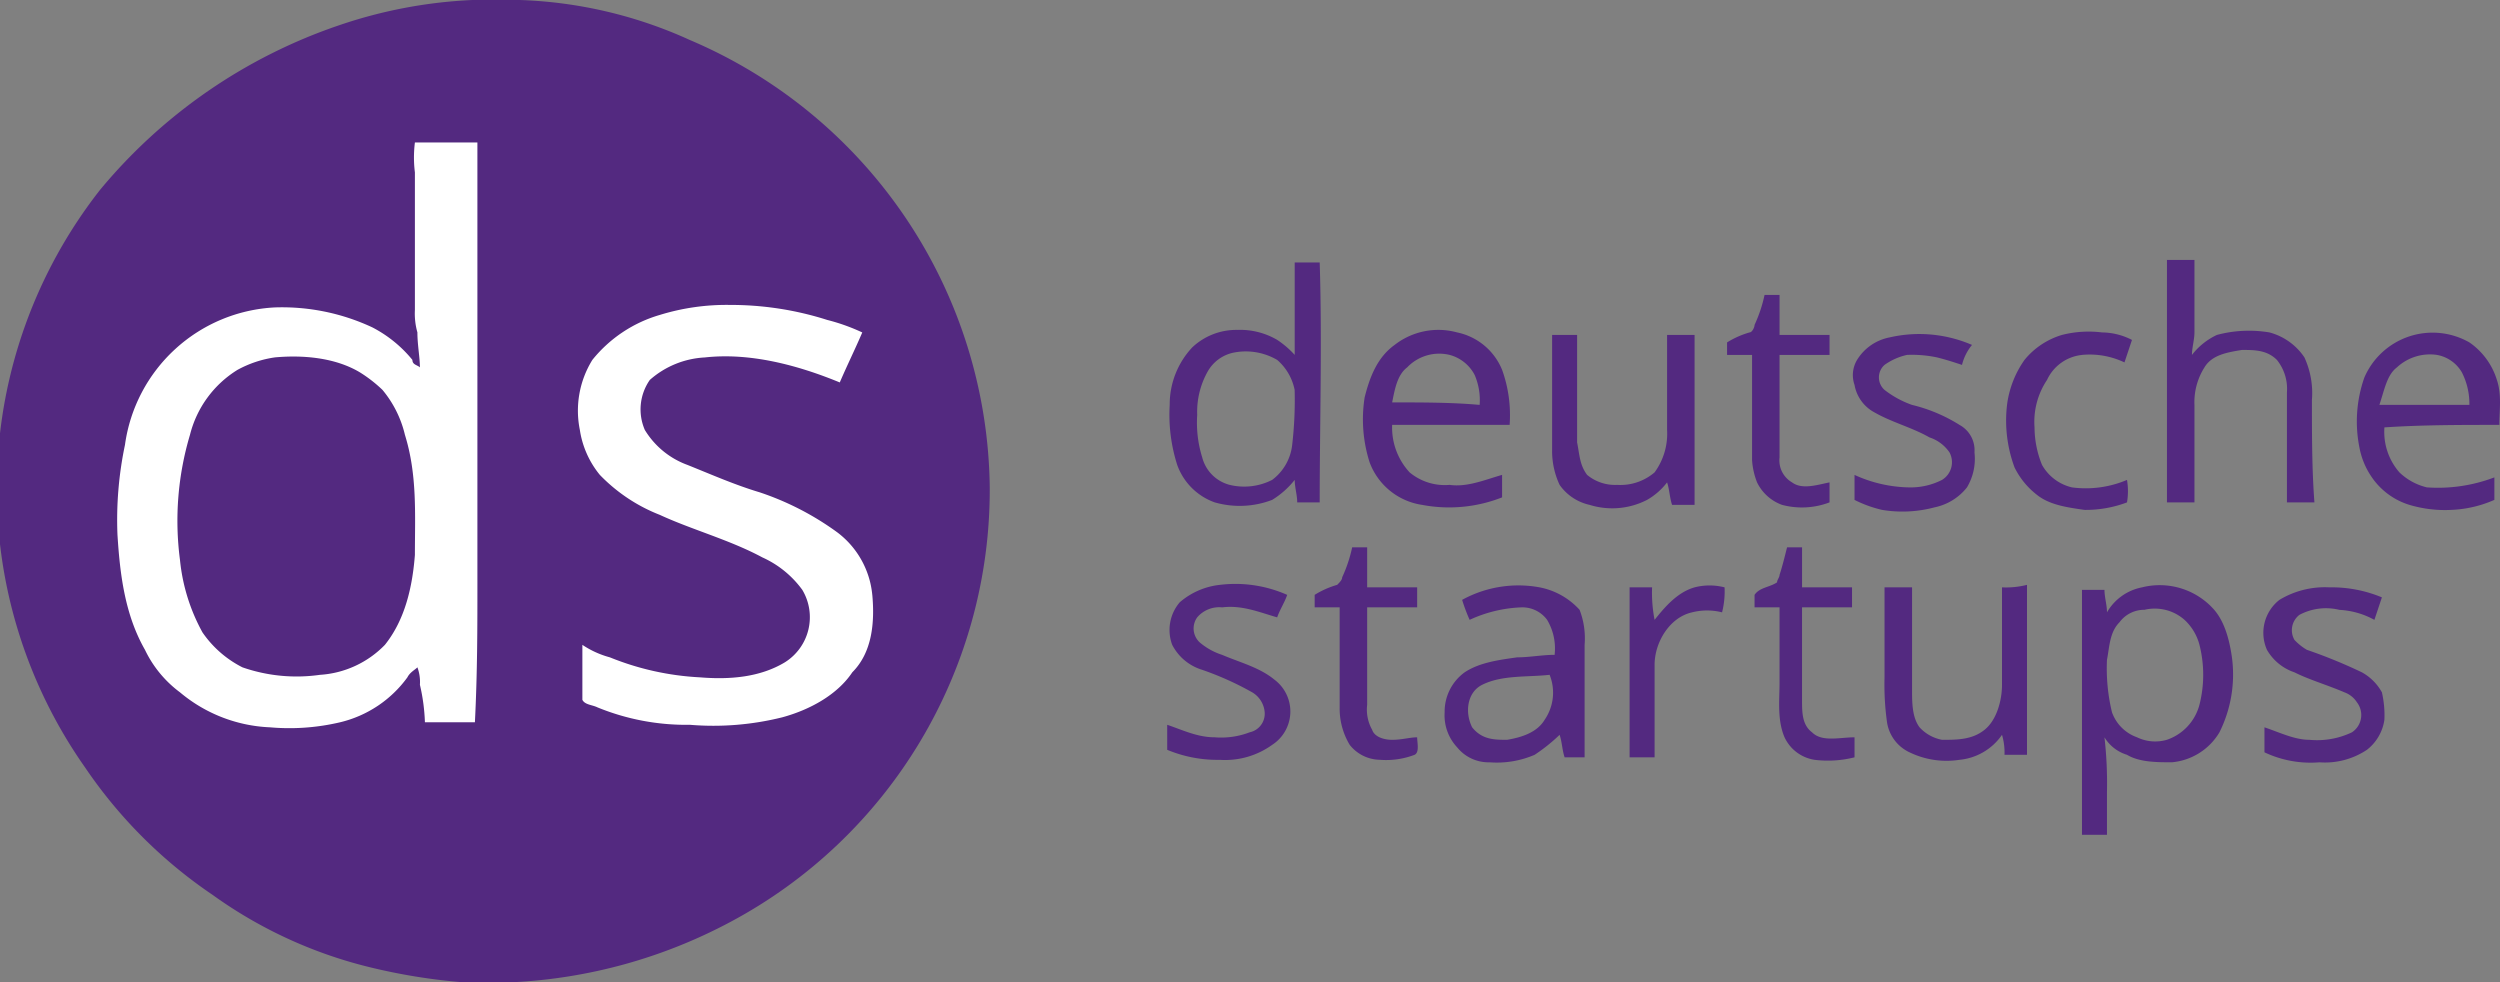
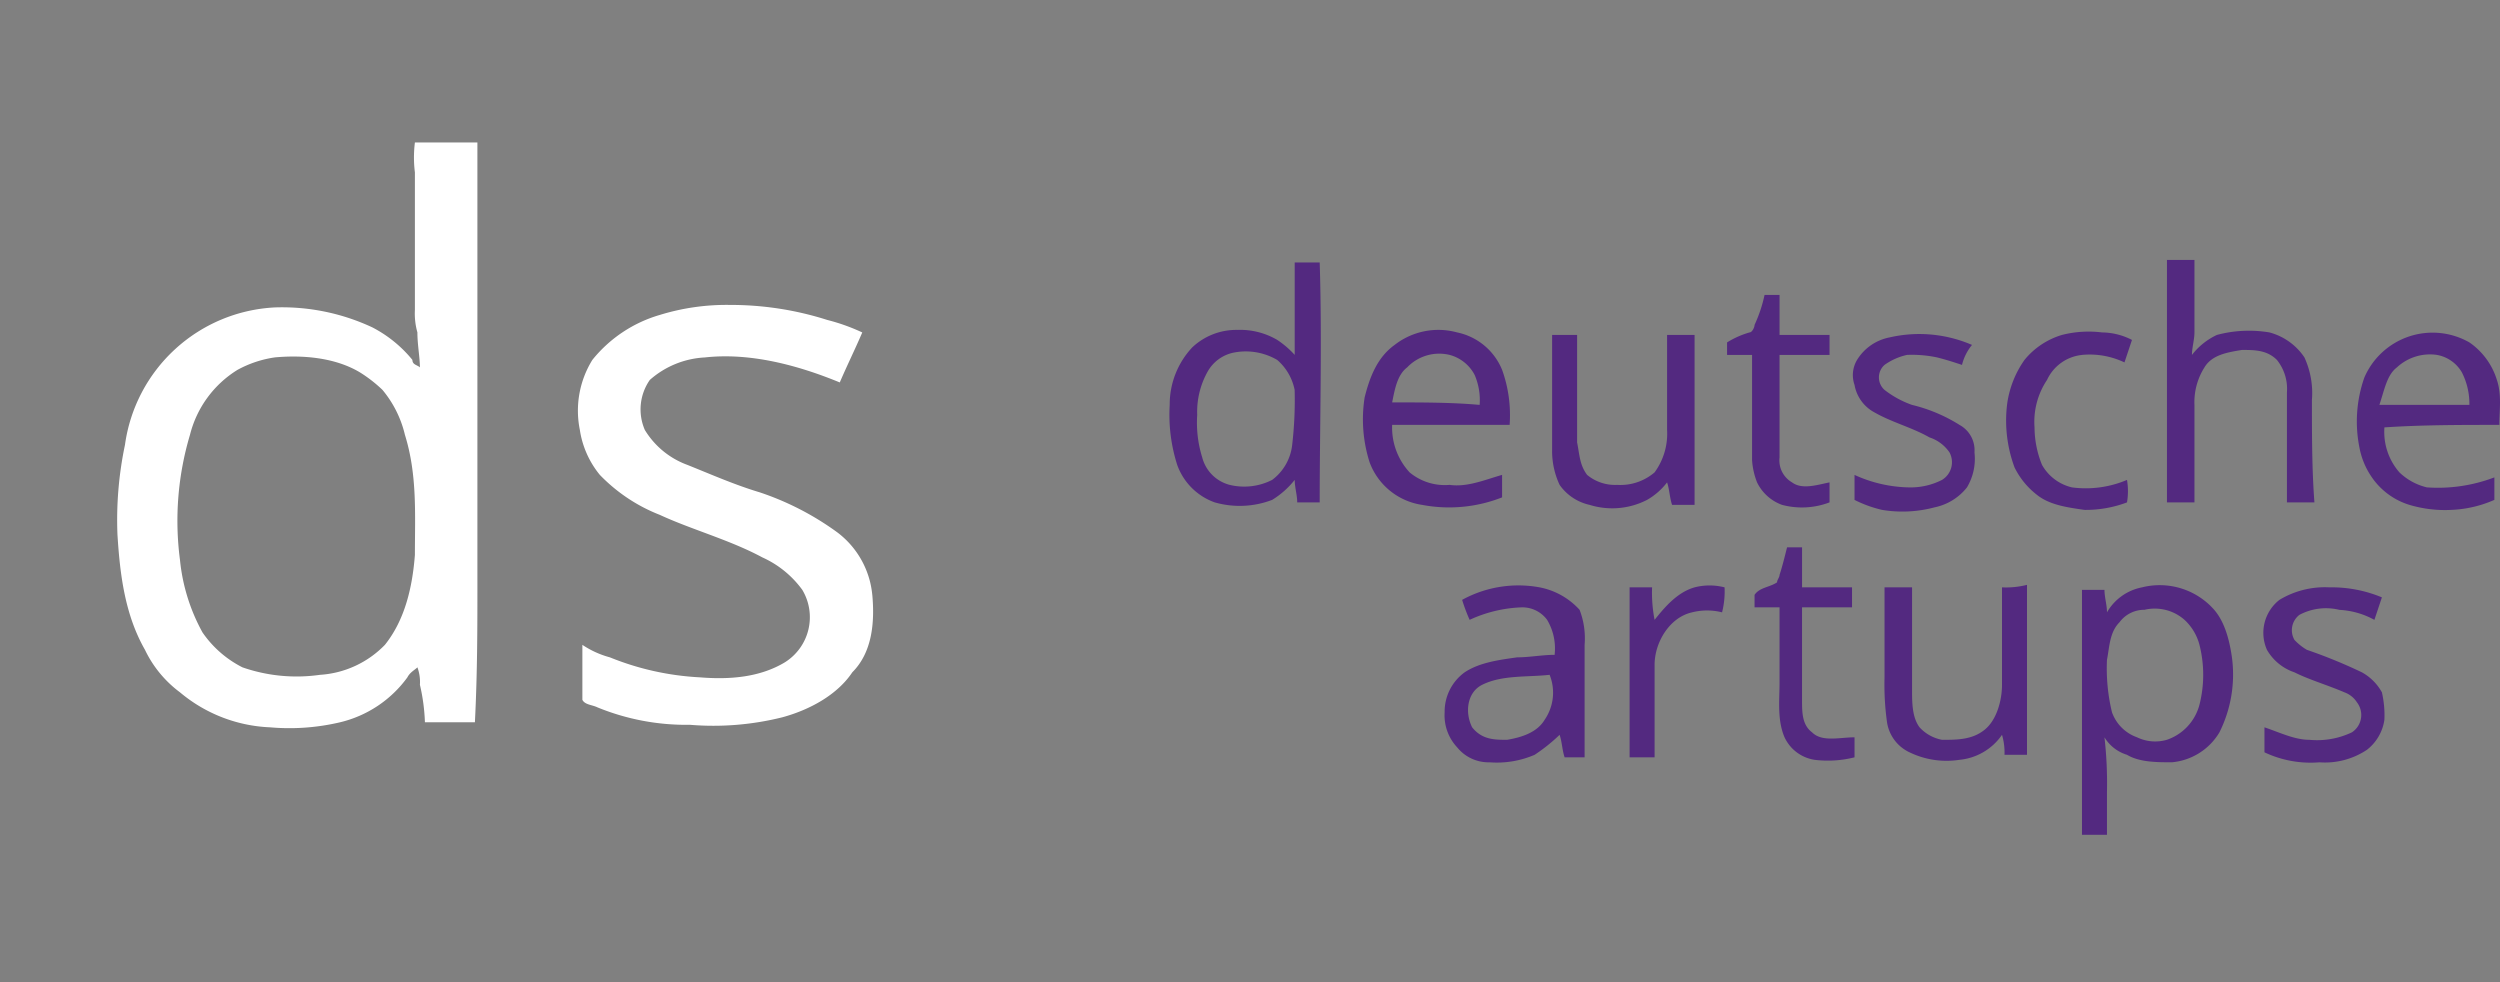
<svg xmlns="http://www.w3.org/2000/svg" id="deutschestartups" width="272" height="106.869" viewBox="0 0 272 106.869">
  <rect x="0" y="0" width="272" height="106.869" fill="#808080" stroke="none" />
  <defs>
    <clipPath id="clip-path">
-       <rect id="Rectangle_1999" data-name="Rectangle 1999" width="108.773" height="106.869" fill="#532980" />
-     </clipPath>
+       </clipPath>
  </defs>
  <g id="Group_20822" data-name="Group 20822">
    <g id="Group_20821" data-name="Group 20821" clip-path="url(#clip-path)">
      <path id="Path_15691" data-name="Path 15691" d="M51.595,0h5.167A48.453,48.453,0,0,1,75.253,4.351a53.548,53.548,0,0,1,32.632,48.676A53.267,53.267,0,0,1,79.6,100.343a56.065,56.065,0,0,1-23.658,6.526H50.507a64.6,64.6,0,0,1-10.061-1.632,49.227,49.227,0,0,1-17.132-7.886A51.762,51.762,0,0,1,9.446,83.483a52.685,52.685,0,0,1,1.632-62.816A57.975,57.975,0,0,1,37.183,2.719,51.976,51.976,0,0,1,51.595,0" transform="translate(-0.2)" fill="#532980" />
    </g>
  </g>
  <path id="Path_15692" data-name="Path 15692" d="M60.125,30.351a5.5,5.5,0,0,1-2.175,3.807,6.7,6.7,0,0,1-4.623.544,4.166,4.166,0,0,1-2.991-2.991,12.722,12.722,0,0,1-.544-4.623,8.938,8.938,0,0,1,1.088-4.623A4.21,4.21,0,0,1,53.87,20.29a6.776,6.776,0,0,1,4.623.816,5.8,5.8,0,0,1,1.9,3.263A42.11,42.11,0,0,1,60.125,30.351ZM63.116,10.5H60.4V20.561a10.159,10.159,0,0,0-1.9-1.632,7.98,7.98,0,0,0-4.351-1.088,6.981,6.981,0,0,0-4.895,1.9A9.075,9.075,0,0,0,46.8,26a17.963,17.963,0,0,0,.816,6.526,6.73,6.73,0,0,0,4.079,4.079,9.872,9.872,0,0,0,6.254-.272A9.382,9.382,0,0,0,60.4,34.158c0,.816.272,1.632.272,2.447h2.447c0-8.43.272-17.4,0-26.105" transform="translate(80.464 18.053)" fill="#532980" />
  <path id="Path_15693" data-name="Path 15693" d="M102.472,25.628a9.289,9.289,0,0,0-.816-4.623,6.619,6.619,0,0,0-3.807-2.719,13.522,13.522,0,0,0-5.711.272,7.4,7.4,0,0,0-2.719,2.175c0-.816.272-1.632.272-2.447V10.4H86.7V36.777h2.991V26.172a7.081,7.081,0,0,1,1.088-4.079c.816-1.36,2.447-1.632,4.079-1.9,1.36,0,2.719,0,3.807,1.088a5.014,5.014,0,0,1,1.088,3.535V36.777h2.991c-.272-3.535-.272-7.342-.272-11.149" transform="translate(149.065 17.881)" fill="#532980" />
  <path id="Path_15694" data-name="Path 15694" d="M76.17,32.195a2.762,2.762,0,0,1-1.36-2.719V18.326h5.439V16.151H74.811V11.8H73.179a15.329,15.329,0,0,1-1.088,3.263c0,.272-.272.816-.544.816A9.66,9.66,0,0,0,69.1,16.967v1.36h2.719V29.748a7.94,7.94,0,0,0,.544,2.447,4.864,4.864,0,0,0,2.719,2.447,8.418,8.418,0,0,0,5.167-.272V32.195c-1.36.272-2.991.816-4.079,0" transform="translate(118.805 20.288)" fill="#532980" />
  <path id="Path_15695" data-name="Path 15695" d="M57.694,21.075c.272-1.36.544-2.991,1.632-3.807a4.825,4.825,0,0,1,4.623-1.36,4.32,4.32,0,0,1,2.719,2.175,6.9,6.9,0,0,1,.544,3.263C64.22,21.075,60.957,21.075,57.694,21.075Zm7.07-7.614a7.736,7.736,0,0,0-6.8,1.36c-1.9,1.36-2.719,3.535-3.263,5.711a15.364,15.364,0,0,0,.544,7.07,7.218,7.218,0,0,0,5.711,4.623,15.741,15.741,0,0,0,8.7-.816V28.961c-1.9.544-3.807,1.36-5.711,1.088a5.989,5.989,0,0,1-4.351-1.36,7.178,7.178,0,0,1-1.9-5.167H70.475a14.533,14.533,0,0,0-.816-5.982,6.77,6.77,0,0,0-4.895-4.079" transform="translate(93.772 22.706)" fill="#532980" />
  <path id="Path_15696" data-name="Path 15696" d="M85.734,23.266a17.378,17.378,0,0,0-5.167-2.175,10.552,10.552,0,0,1-2.991-1.632,1.817,1.817,0,0,1,0-2.719,6.719,6.719,0,0,1,2.447-1.088,13.239,13.239,0,0,1,3.263.272c1.088.272,1.9.544,2.719.816a5.466,5.466,0,0,1,1.088-2.175,14.453,14.453,0,0,0-8.974-.816A5.34,5.34,0,0,0,74.585,16.2a3.218,3.218,0,0,0-.272,2.719,4.21,4.21,0,0,0,2.175,2.991c1.9,1.088,4.079,1.632,5.982,2.719a4.229,4.229,0,0,1,2.175,1.632,2.253,2.253,0,0,1-.816,2.991,7.527,7.527,0,0,1-3.535.816,14.82,14.82,0,0,1-5.983-1.36v2.719A13.255,13.255,0,0,0,77.3,32.512a13.522,13.522,0,0,0,5.711-.272,6.045,6.045,0,0,0,3.535-2.175,6.071,6.071,0,0,0,.816-3.807,3.124,3.124,0,0,0-1.632-2.991" transform="translate(127.461 22.962)" fill="#532980" />
  <path id="Path_15697" data-name="Path 15697" d="M88.522,15.819a8.791,8.791,0,0,1,4.623.816l.816-2.447a7.241,7.241,0,0,0-3.263-.816,11.772,11.772,0,0,0-4.351.272,8.355,8.355,0,0,0-4.079,2.719,10.866,10.866,0,0,0-1.9,4.895,14.67,14.67,0,0,0,.816,6.8,8.5,8.5,0,0,0,2.447,2.991c1.36,1.088,3.263,1.36,5.167,1.632a12.7,12.7,0,0,0,4.623-.816,7.393,7.393,0,0,0,0-2.447,11.474,11.474,0,0,1-5.982.816,5.066,5.066,0,0,1-3.263-2.447,10.912,10.912,0,0,1-.816-4.079,8.207,8.207,0,0,1,1.36-5.167,4.721,4.721,0,0,1,3.807-2.719" transform="translate(137.997 22.796)" fill="#532980" />
  <path id="Path_15698" data-name="Path 15698" d="M98.658,17.107a5.279,5.279,0,0,1,4.351-1.36,3.93,3.93,0,0,1,2.719,1.9,7.528,7.528,0,0,1,.816,3.535h-9.79C97.3,19.554,97.57,17.923,98.658,17.107Zm11.149,6.254c0-1.632.272-3.263-.272-4.895a7.689,7.689,0,0,0-2.991-4.079,8.084,8.084,0,0,0-11.421,3.807,14.374,14.374,0,0,0-.544,7.614,8.376,8.376,0,0,0,1.36,3.263,7.688,7.688,0,0,0,4.079,2.991,13.471,13.471,0,0,0,4.623.544,12.811,12.811,0,0,0,4.623-1.088V29.072a17.264,17.264,0,0,1-7.342,1.088,6.482,6.482,0,0,1-2.991-1.632A6.7,6.7,0,0,1,97.3,23.633c4.079-.272,8.158-.272,12.509-.272" transform="translate(162.125 22.867)" fill="#532980" />
  <path id="Path_15699" data-name="Path 15699" d="M74.609,13.4V23.733a7.119,7.119,0,0,1-1.36,4.623,5.721,5.721,0,0,1-4.079,1.36,4.748,4.748,0,0,1-3.263-1.088c-.816-1.088-.816-2.175-1.088-3.535V13.4H62.1V25.909a8.686,8.686,0,0,0,.816,3.807,5.413,5.413,0,0,0,3.263,2.175,8.275,8.275,0,0,0,6.254-.544,7.33,7.33,0,0,0,2.175-1.9c.272.816.272,1.632.544,2.447H77.6V13.4H74.609" transform="translate(106.77 23.039)" fill="#532980" />
  <path id="Path_15700" data-name="Path 15700" d="M37.06,50.569c-.272,3.535-1.088,7.07-3.263,9.79a10.788,10.788,0,0,1-7.07,3.263,17.919,17.919,0,0,1-8.43-.816A11.64,11.64,0,0,1,13.946,59,20.511,20.511,0,0,1,11.5,51.113a32.673,32.673,0,0,1,1.088-13.6,11.629,11.629,0,0,1,5.167-7.07,12.03,12.03,0,0,1,4.079-1.36c2.991-.272,6.526,0,9.246,1.632a14.943,14.943,0,0,1,2.447,1.9,11.883,11.883,0,0,1,2.447,4.895C37.332,41.867,37.06,46.218,37.06,50.569Zm6.8,2.719V5.7h-6.8a13.1,13.1,0,0,0,0,3.263V23.919a7.529,7.529,0,0,0,.272,2.447c0,1.36.272,2.719.272,3.807-.272-.272-.816-.272-.816-.816a13.835,13.835,0,0,0-4.351-3.535,23.2,23.2,0,0,0-10.605-2.175A17.344,17.344,0,0,0,5.516,38.6a39.718,39.718,0,0,0-.816,9.79c.272,4.351.816,8.7,2.991,12.509A12.436,12.436,0,0,0,11.5,65.525a16.265,16.265,0,0,0,9.79,3.807,24.022,24.022,0,0,0,7.614-.544,12.683,12.683,0,0,0,7.342-4.895c.272-.544.816-.816,1.088-1.088a4.628,4.628,0,0,1,.272,1.9,20.991,20.991,0,0,1,.544,4.079h5.439c.272-5.439.272-10.333.272-15.5" transform="translate(8.081 9.8)" fill="#fff" />
  <path id="Path_15701" data-name="Path 15701" d="M55.148,43.744a9.642,9.642,0,0,0-3.807-6.8,30.967,30.967,0,0,0-8.43-4.351c-2.719-.816-5.167-1.9-7.886-2.991A9.056,9.056,0,0,1,30.4,25.8a5.61,5.61,0,0,1,.544-5.439,9.785,9.785,0,0,1,5.983-2.447c4.895-.544,10.061.816,14.684,2.719.816-1.9,1.632-3.535,2.447-5.439a21.314,21.314,0,0,0-3.807-1.36A34.584,34.584,0,0,0,39.648,12.2a24.566,24.566,0,0,0-7.614,1.088,14.674,14.674,0,0,0-7.342,4.895,10.491,10.491,0,0,0-1.36,7.614,10.073,10.073,0,0,0,2.175,4.895,18.331,18.331,0,0,0,6.526,4.351c3.535,1.632,7.614,2.719,11.149,4.623A10.914,10.914,0,0,1,47.534,43.2a5.79,5.79,0,0,1-1.9,7.886c-2.719,1.632-5.983,1.9-9.246,1.632a30.12,30.12,0,0,1-9.79-2.175,10.053,10.053,0,0,1-2.991-1.36v5.983c.272.544,1.088.544,1.632.816a25.469,25.469,0,0,0,10.061,1.9,30.909,30.909,0,0,0,10.061-.816c2.991-.816,5.983-2.447,7.614-4.895,2.175-2.175,2.447-5.439,2.175-8.43" transform="translate(39.756 20.976)" fill="#fff" />
-   <path id="Path_15702" data-name="Path 15702" d="M63.749,42.567c-.816,0-1.632.272-2.719.272-.816,0-1.9-.272-2.175-1.088a4.472,4.472,0,0,1-.544-2.719V28.426h5.439V26.251H58.311V21.9H56.679a15.329,15.329,0,0,1-1.088,3.263c0,.272-.272.544-.544.816A9.66,9.66,0,0,0,52.6,27.067v1.36h2.719V39.3a7.674,7.674,0,0,0,1.088,4.079,4.25,4.25,0,0,0,3.263,1.632,8.643,8.643,0,0,0,3.807-.544c.544-.272.272-1.36.272-1.9" transform="translate(90.436 37.653)" fill="#532980" />
  <path id="Path_15703" data-name="Path 15703" d="M76.454,42.023c-1.088-.816-1.088-2.175-1.088-3.535V28.426h5.439V26.251H75.367V21.9H73.735c-.272,1.088-.544,2.175-.816,2.991,0,.272-.272.544-.272.816-.816.544-1.9.544-2.447,1.36v1.36h2.719v8.158c0,1.9-.272,4.079.544,5.983a4.334,4.334,0,0,0,3.263,2.447,11.772,11.772,0,0,0,4.351-.272V42.567c-1.632,0-3.535.544-4.623-.544" transform="translate(120.696 37.653)" fill="#532980" />
-   <path id="Path_15704" data-name="Path 15704" d="M58.393,33.8c-1.632-1.36-3.807-1.9-5.711-2.719a7.13,7.13,0,0,1-2.447-1.36A2.061,2.061,0,0,1,49.963,27a3.153,3.153,0,0,1,2.719-1.088c2.175-.272,4.079.544,5.983,1.088.272-.816.816-1.632,1.088-2.447a13.9,13.9,0,0,0-7.342-1.088,7.963,7.963,0,0,0-4.351,1.9,4.63,4.63,0,0,0-.816,4.623,5.448,5.448,0,0,0,3.263,2.719,33.031,33.031,0,0,1,5.439,2.447,2.773,2.773,0,0,1,1.36,2.175,2.068,2.068,0,0,1-1.632,2.175,8.642,8.642,0,0,1-3.807.544c-1.9,0-3.535-.816-5.167-1.36V41.41A14.2,14.2,0,0,0,52.411,42.5a8.765,8.765,0,0,0,5.711-1.632,4.323,4.323,0,0,0,.272-7.07" transform="translate(80.292 40.17)" fill="#532980" />
  <path id="Path_15705" data-name="Path 15705" d="M68.677,38.044c-.816,1.36-2.447,1.9-4.079,2.175-1.36,0-2.719,0-3.807-1.36-.816-1.632-.544-3.807,1.088-4.623,2.175-1.088,4.895-.816,7.342-1.088A5.2,5.2,0,0,1,68.677,38.044Zm-.544-14.412a12.727,12.727,0,0,0-8.43,1.36,18.742,18.742,0,0,0,.816,2.175,14.614,14.614,0,0,1,5.711-1.36,3.347,3.347,0,0,1,2.719,1.36,6.071,6.071,0,0,1,.816,3.807c-1.36,0-2.719.272-4.079.272-1.9.272-4.079.544-5.711,1.632A5.284,5.284,0,0,0,57.8,37.228a5.089,5.089,0,0,0,1.36,3.807,4.385,4.385,0,0,0,3.535,1.632,10.347,10.347,0,0,0,4.895-.816,19.053,19.053,0,0,0,2.719-2.175c.272.816.272,1.632.544,2.447h2.175V29.886a8.642,8.642,0,0,0-.544-3.807,7.87,7.87,0,0,0-4.351-2.447" transform="translate(99.377 40.272)" fill="#532980" />
  <path id="Path_15706" data-name="Path 15706" d="M72.27,23.629c-1.9.544-3.263,2.175-4.351,3.535a15.506,15.506,0,0,1-.272-3.535H65.2V42.12h2.719V32.059c0-2.447,1.632-5.167,4.079-5.711a6.628,6.628,0,0,1,3.263,0,9.251,9.251,0,0,0,.272-2.719,6.529,6.529,0,0,0-3.263,0" transform="translate(112.1 40.275)" fill="#532980" />
  <path id="Path_15707" data-name="Path 15707" d="M96.081,36.4a5.505,5.505,0,0,1-3.535,3.807,4.548,4.548,0,0,1-3.263-.272,4.489,4.489,0,0,1-2.719-2.719,20.361,20.361,0,0,1-.544-5.711c.272-1.36.272-2.991,1.36-4.079a3.347,3.347,0,0,1,2.719-1.36,4.888,4.888,0,0,1,4.351,1.088,5.642,5.642,0,0,1,1.632,2.719A13.257,13.257,0,0,1,96.081,36.4ZM97.441,25.8a7.9,7.9,0,0,0-7.614-2.175,5.622,5.622,0,0,0-3.807,2.719c0-.816-.272-1.632-.272-2.447H83.3V50.545h2.719V45.922a44.062,44.062,0,0,0-.272-5.982,4.34,4.34,0,0,0,2.447,1.9c1.36.816,3.263.816,4.895.816A6.717,6.717,0,0,0,98.256,39.4a14.094,14.094,0,0,0,1.36-8.158c-.272-1.9-.816-4.079-2.175-5.439" transform="translate(143.219 40.28)" fill="#532980" />
  <path id="Path_15708" data-name="Path 15708" d="M103.446,34.921a5.566,5.566,0,0,0-2.175-2.175A55.373,55.373,0,0,0,95.288,30.3a5.932,5.932,0,0,1-1.36-1.088,2.109,2.109,0,0,1,.544-2.719,6.137,6.137,0,0,1,4.351-.544,8.852,8.852,0,0,1,3.807,1.088l.816-2.447A14.2,14.2,0,0,0,97.735,23.5,9.554,9.554,0,0,0,92.3,24.86a4.553,4.553,0,0,0-1.36,5.439,5.471,5.471,0,0,0,2.991,2.447c1.632.816,3.535,1.36,5.439,2.175a2.715,2.715,0,0,1,1.36,1.088,2.258,2.258,0,0,1-.544,3.263,8.791,8.791,0,0,1-4.623.816c-1.632,0-3.263-.816-4.895-1.36v2.719a11.711,11.711,0,0,0,5.982,1.088,8.207,8.207,0,0,0,5.167-1.36,5.043,5.043,0,0,0,1.9-3.263,11.155,11.155,0,0,0-.272-2.991" transform="translate(155.705 40.404)" fill="#532980" />
  <path id="Path_15709" data-name="Path 15709" d="M88.181,23.672V34.277c0,1.632-.544,3.807-1.9,4.895s-2.991,1.088-4.623,1.088a4.415,4.415,0,0,1-2.447-1.36c-.816-1.088-.816-2.719-.816-4.079V23.672H75.4v9.79a29.554,29.554,0,0,0,.272,4.895,4.334,4.334,0,0,0,2.447,3.263,9.241,9.241,0,0,0,5.439.816,6.345,6.345,0,0,0,4.623-2.719,6.758,6.758,0,0,1,.272,2.175H90.9V23.4a9.25,9.25,0,0,1-2.719.272" transform="translate(129.637 40.232)" fill="#532980" />
</svg>